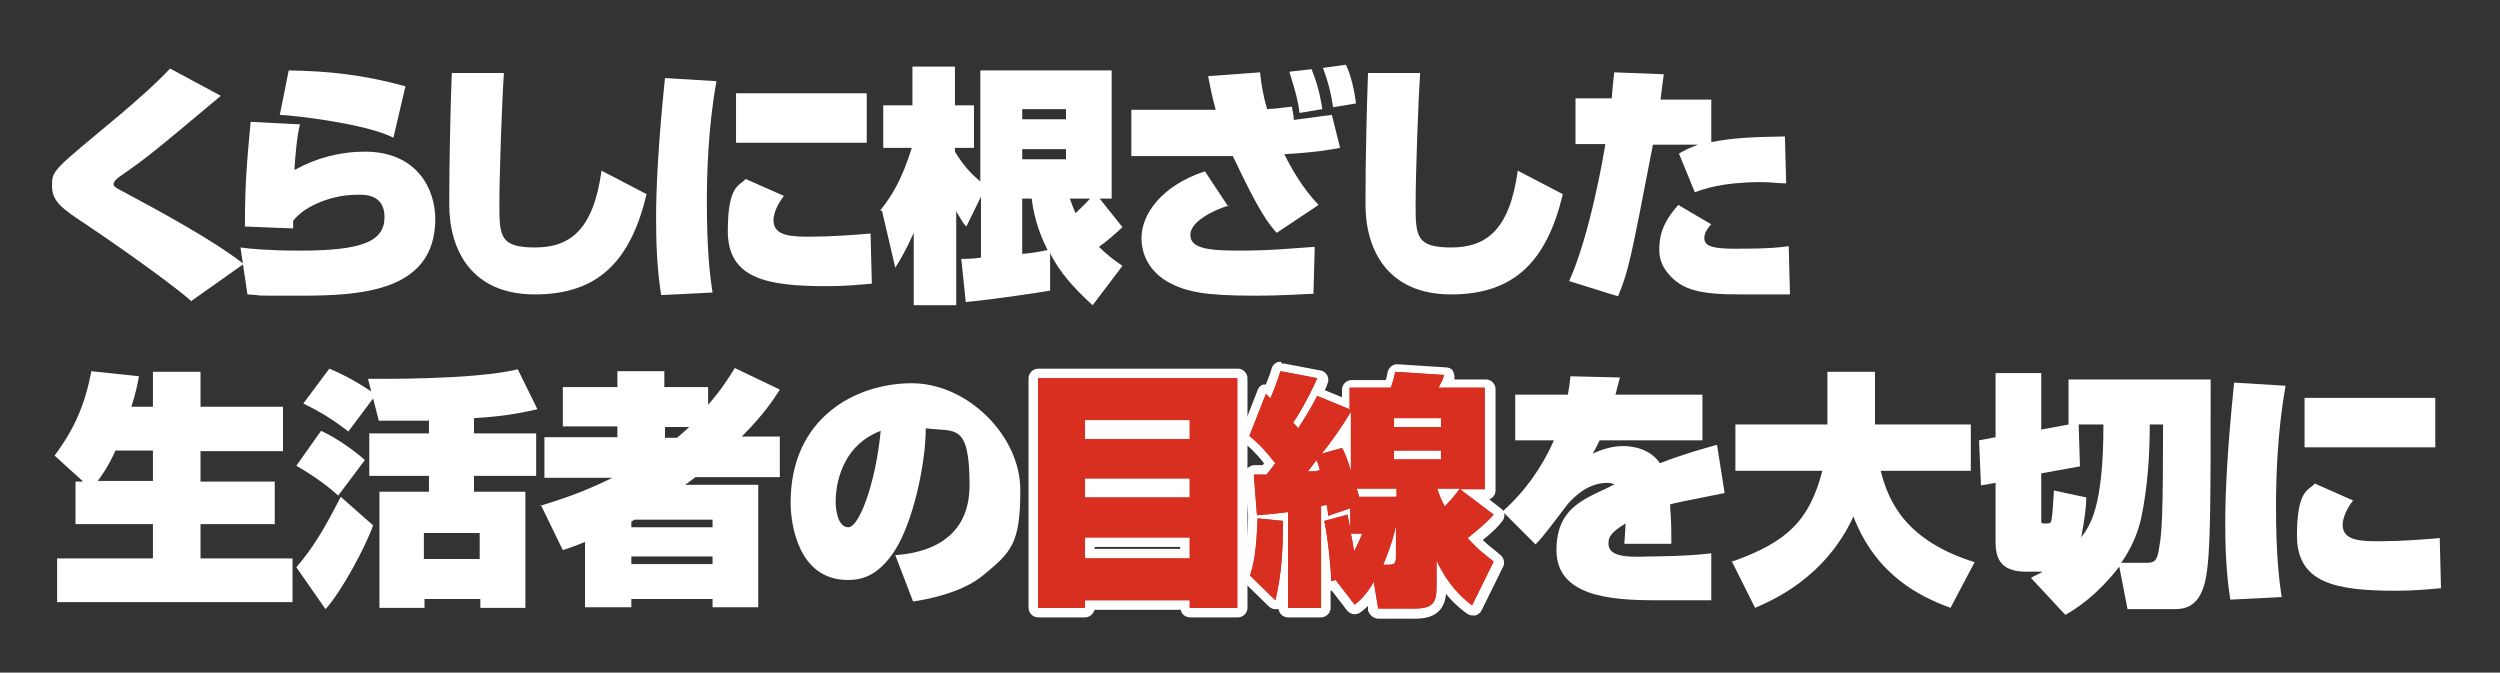
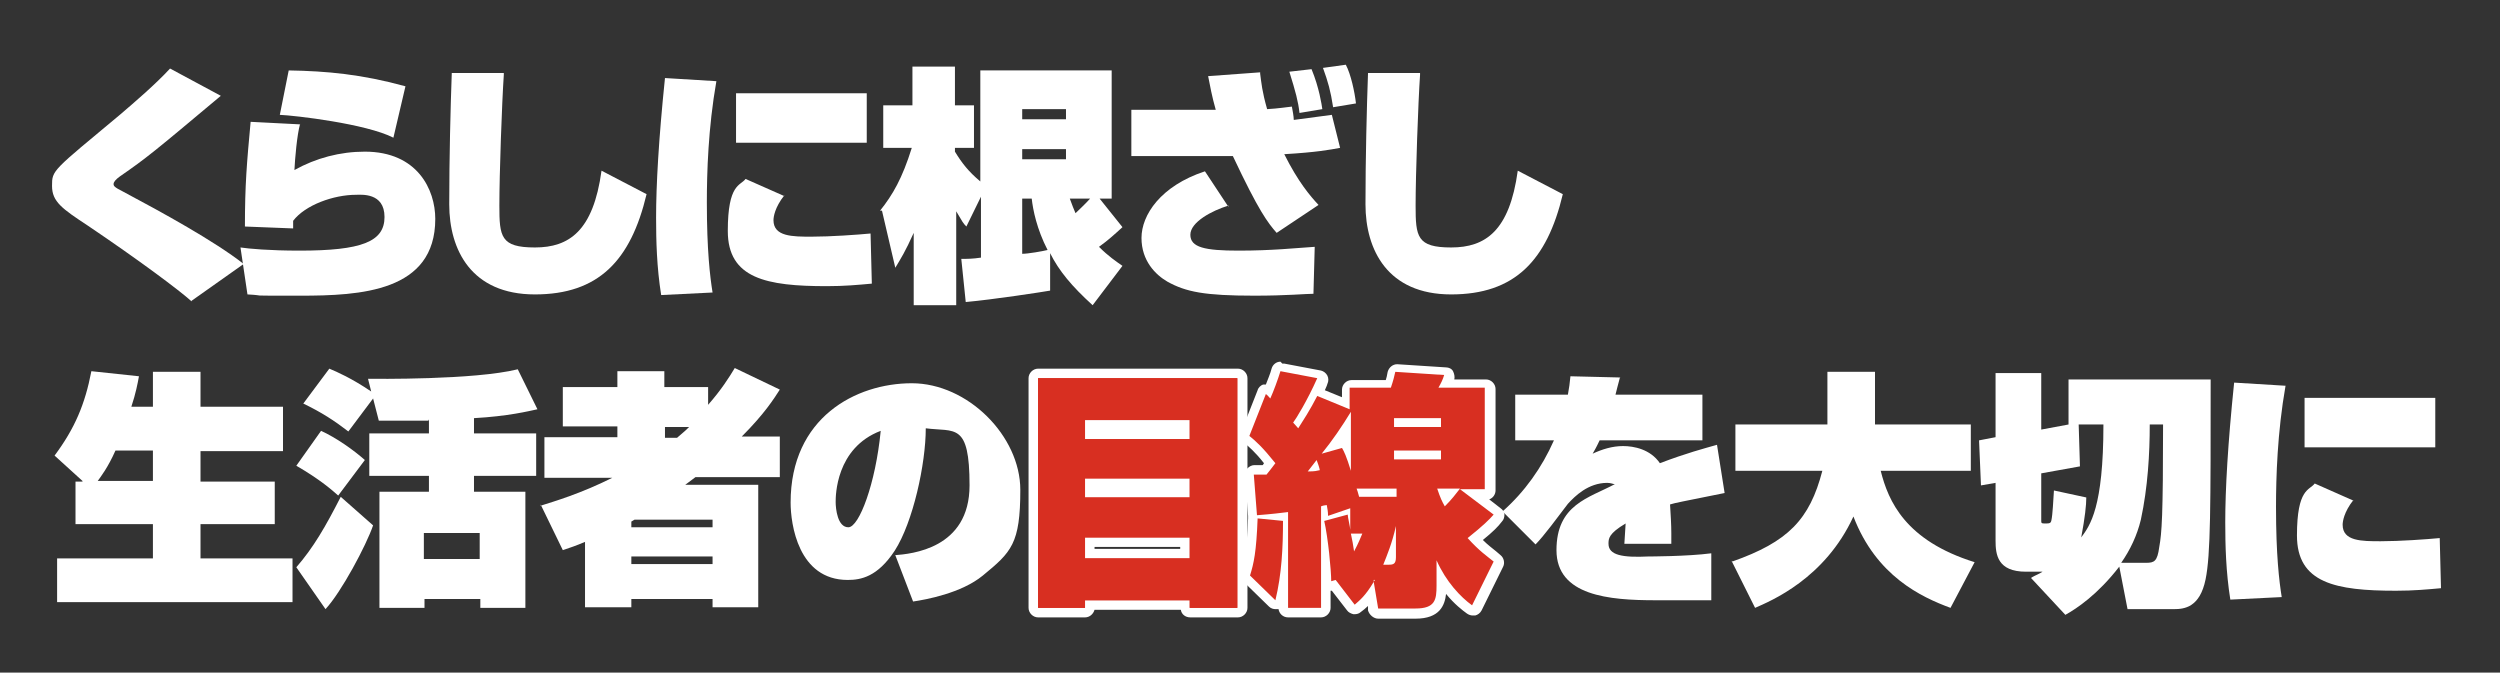
<svg xmlns="http://www.w3.org/2000/svg" version="1.1" viewBox="0 0 394 106">
  <rect x="0" y="0" width="394" height="106" fill="#333333" stroke="none" />
  <defs>
    <style>
      .cls-1 {
        fill: #d82f21;
      }

      .cls-2 {
        fill: #fff;
      }
    </style>
  </defs>
  <g>
    <g id="_レイヤー_1" data-name="レイヤー_1">
      <path class="cls-2" d="M30.2,47.5c-2-1.8-8.3-6.5-16.3-11.9-4.1-2.7-5.7-3.8-5.7-6.3s0-2.3,10.8-11.3c2.1-1.8,5.5-4.7,7.8-7.2l8,4.3c-10.5,8.8-11.7,9.8-15.9,12.7-.7.5-1,.9-1,1.2s.1.5,1.5,1.2c6.2,3.3,14.4,7.8,19,11.4l-8.2,5.8h0Z" />
      <path class="cls-2" d="M47.3,19.5c-.5,1.8-.8,5.4-.9,7.3,3.4-1.9,7.2-2.9,11.1-2.9,8.3,0,11.1,6,11.1,10.6,0,11.5-11.8,12.1-21.3,12.1s-4.7,0-8.3-.2l-1.1-7.4c1.3.2,4.6.5,9.3.5,9.8,0,13.4-1.4,13.4-5.3s-3.7-3.5-4.5-3.5c-3.5,0-8,1.6-9.9,4.1v1.2l-7.6-.3c0-6.6.3-10,.9-16.5l7.8.4h0ZM62,21.7c-4.3-2.2-15.5-3.5-17.9-3.6l1.4-7c6,.1,11.5.6,18.4,2.5l-1.9,8.1Z" />
      <path class="cls-2" d="M79.4,11.8c-.3,4.4-.7,15.7-.7,20.6s.2,6.6,5.6,6.6,9.2-2.6,10.5-12.1l7.1,3.7c-2.5,10.5-7.6,15.8-17.6,15.8s-13.5-7-13.5-14.2.2-15.2.4-20.7h8.2v.3Z" />
      <path class="cls-2" d="M112.9,12.8c-1.3,7.4-1.5,14.5-1.5,19.1,0,7.6.5,11.7.9,14.2l-8.1.4c-.7-4.4-.8-8.6-.8-12.2,0-5.1.4-12.3,1.4-22l8.2.5h0ZM123.6,30.8c-1.5,1.9-1.7,3.4-1.7,3.9,0,2.6,3,2.6,6,2.6s7.2-.3,9.3-.5l.2,7.9c-2.2.2-4.3.4-7.1.4-9.5,0-15.6-1.2-15.6-8.7s2-7.1,2.8-8.2l6.1,2.7h0ZM136.6,14.7v7.8h-20.6v-7.8h20.6Z" />
      <path class="cls-2" d="M138.7,33.2c2-2.5,3.5-5.1,5-9.9h-4.5v-6.7h4.6v-6.1h6.7v6.1h3v6.7h-3v.6c1.1,1.8,2.1,3.1,4,4.7V11.1h20.7v20.2h-1.9l3.6,4.5c-1.2,1.1-2.3,2.1-3.7,3.1,1.5,1.5,2.7,2.3,3.7,3l-4.7,6.2c-3.3-3-5.3-5.4-6.7-8.2v5.9c-1.1.2-8.9,1.4-13.3,1.8l-.7-6.8c.9,0,1.8,0,3.1-.2v-9.6l-2.3,4.7c-.5-.5-.6-.7-1.6-2.4v14.8h-6.7v-11.4c-1.3,2.9-2,4-2.9,5.5l-2.1-9h-.3ZM161.1,17.2v1.6h6.9v-1.6h-6.9ZM161.1,23.5v1.6h6.9v-1.6h-6.9ZM161.1,31.3v8.7c.9,0,3.2-.4,4-.6-1.7-3.3-2.3-6.3-2.5-8.1h-1.5ZM168.6,31.3c.4,1.1.6,1.6.9,2.3.3-.3,1.6-1.5,2.3-2.3h-3.2Z" />
      <path class="cls-2" d="M198.6,11.6c.2,1.5.3,2.8,1.1,5.6,1.8-.1,2.9-.3,3.9-.4.1.5.3,1.6.3,2.1l6-.8,1.3,5.2c-1.6.3-3.7.7-8.8,1,2.2,4.4,4.1,6.6,5.4,8l-6.6,4.4c-1.4-1.6-2.8-3.4-6.9-12.1h-16v-7.3h13.3c-.6-2.1-.9-3.8-1.2-5.3l8.2-.6v.2ZM193.6,32.4c-2.6.8-6,2.6-6,4.6s2.3,2.5,7.6,2.5,8.9-.4,12-.6l-.2,7.4c-1.2,0-4.2.3-9.3.3-7.9,0-10.8-.6-13.7-2.2-1.9-1.1-4.1-3.3-4.1-6.9s3-8.2,10-10.5l3.7,5.6v-.2ZM204.8,17.8c-.2-1.8-.6-3.3-1.6-6.5l3.5-.4c1.2,2.9,1.6,5.6,1.7,6.3l-3.6.6h0ZM210.1,16.9c-.4-2.6-.8-4-1.6-6.2l3.6-.5c.8,1.5,1.4,4.3,1.6,6.1l-3.6.6Z" />
      <path class="cls-2" d="M223.8,11.8c-.3,4.4-.7,15.7-.7,20.6s.2,6.6,5.6,6.6,9.2-2.6,10.5-12.1l7.1,3.7c-2.5,10.5-7.6,15.8-17.6,15.8s-13.5-7-13.5-14.2.2-15.2.4-20.7h8.2v.3Z" />
-       <path class="cls-2" d="M262.2,11.8c-.3,2.4-.4,2.8-.5,3.9h8v6.7c3.5-.7,6.5-.8,11.6-.9l.2,7.4c-1.3,0-2.4-.2-3.9-.2-6.2,0-9.1,1.1-10.5,1.6l-2.5-6.1c.9-.5,1.4-.8,3-1.4h-7.1c-3.5,18.1-3.8,19.8-5.5,23.9l-7.7-2.4c3.3-7.3,5.5-20.2,5.7-21.6h-4.7v-7.2h5.7c.2-2.2.2-2.3.4-4.1l7.8.3h0ZM269.7,35.3c-.6.7-1.1,1.4-1.1,2.2,0,1.4,1.5,1.7,5.1,1.7,5.2,0,6.7-.2,8.2-.4l.2,7.6h-7.9c-6,0-9.1-.6-11.3-3.3-.5-.6-1.4-1.8-1.4-3.7s.3-4.1,3-7.1l5.1,3h0Z" />
      <path class="cls-2" d="M13,75.8l-4.4-4c3.2-4.3,4.8-8.1,5.8-13.3l7.5.8c-.2,1.1-.5,2.7-1.2,4.8h3.4v-5.5h7.5v5.5h13v7h-13v4.8h11.7v6.7h-11.7v5.4h14.5v6.9H9v-6.9h15.1v-5.4h-12.2v-6.7h1.1,0ZM24.1,75.8v-4.8h-5.9c-1.2,2.7-2.3,4.1-2.8,4.8h8.7Z" />
      <path class="cls-2" d="M58.8,82.8c-1.1,3.2-5,10.5-7.5,13.2l-4.6-6.6c2.7-3.1,4.6-6.4,7-11.1l5.1,4.5ZM50.6,67.9c2.4,1.1,5.1,3,6.9,4.6l-4.2,5.6c-.9-.8-2.8-2.5-6.6-4.7,0,0,3.9-5.5,3.9-5.5ZM67.5,66.3c-6.7,0-7.4,0-7.8,0l-.9-3.5-3.9,5.2c-2.2-1.7-4.2-3-7.1-4.4l4.1-5.5c1.2.5,3.5,1.5,6.6,3.6l-.5-2c1.1,0,16.7.2,23.6-1.5l3.1,6.3c-1.4.3-4.6,1.1-10,1.4v2.4h9.8v6.7h-9.8v2.5h8.1v18.3h-7.1v-1.4h-8.8v1.4h-7.1v-18.3h7.8v-2.5h-9.4v-6.7h9.4v-2.2h0ZM66.8,84v4.1h8.8v-4.1h-8.8Z" />
      <path class="cls-2" d="M85.2,79.7c2.2-.7,6.3-1.9,11.3-4.4h-10.7v-6.4h11.5v-1.7h-8.6v-6.2h8.6v-2.5h7.4v2.5h6.9v2.8c2.1-2.4,3.3-4.3,4.2-5.8l7.1,3.4c-.9,1.4-2.4,3.8-6,7.4h6v6.4h-13.3c-.4.3-.8.6-1.6,1.2h11.5v19.3h-7.2v-1.3h-12.8v1.3h-7.3v-10.3c-1.4.6-2.3.9-3.5,1.3l-3.5-7.2v.2ZM99.5,82.1v1h12.8v-1.2h-12.3l-.5.3h0ZM99.5,87.7v1.2h12.8v-1.2h-12.8ZM104.8,67.3v1.7h1.9c1.2-1,1.6-1.4,1.9-1.7h-3.8Z" />
      <path class="cls-2" d="M141,87.5c2.6-.2,11.8-1,11.8-11s-2.3-8.4-6.9-9c0,5.6-2,14.8-4.9,19.3-2.7,4.1-5.3,4.6-7.4,4.6-7.8,0-9-8.8-9-12.2,0-13.4,10.3-18.8,19.1-18.8s17.1,8.3,17.1,16.8-1.4,9.8-5.9,13.5c-3.4,2.8-9,3.8-11,4.1l-2.8-7.3h-.1ZM131.7,79.1c0,1.1.3,4,2,4s4.3-6.9,5.1-15.2c-7.1,2.7-7.1,10.3-7.1,11.2Z" />
      <g>
        <g>
          <path class="cls-1" d="M187.5,96.5c-.4,0-.8-.3-.8-.8v-.5h-15v.5c0,.4-.3.8-.8.8h-7.4c-.4,0-.8-.3-.8-.8v-36.2c0-.4.3-.8.8-.8h31.4c.4,0,.8.3.8.8v36.2c0,.4-.3.8-.8.8h-7.5ZM186.8,87.2v-1.8h-15v1.8h15ZM186.8,77.7v-1.5h-15v1.5h15ZM186.8,68.5v-1.5h-15v1.5h15Z" />
          <path class="cls-2" d="M195,59.6v36.2h-7.5v-1.2h-16.5v1.2h-7.4v-36.2h31.4M171,69.2h16.5v-3h-16.5v3M171,78.4h16.5v-3h-16.5v3M171,88h16.5v-3.3h-16.5v3.3M195,58.1h-31.4c-.8,0-1.5.7-1.5,1.5v36.2c0,.8.7,1.5,1.5,1.5h7.4c.7,0,1.3-.5,1.5-1.2h13.6c.1.7.7,1.2,1.5,1.2h7.5c.8,0,1.5-.7,1.5-1.5v-36.2c0-.8-.7-1.5-1.5-1.5h0ZM172.5,86.2h13.5v.3h-13.5v-.3h0Z" />
        </g>
        <g>
          <path class="cls-1" d="M217.2,96.7c-.4,0-.7-.3-.7-.6l-.4-2.3c-.8,1.1-1.5,1.7-2.1,2.2-.1.1-.3.2-.5.2s0,0,0,0c-.2,0-.4-.1-.5-.3l-2.7-3.5h-.2c0,0-.1,0-.2,0-.2,0-.3,0-.5-.2-.2-.1-.3-.4-.3-.6,0-.4,0-1.1,0-1.9v6.1c0,.4-.3.8-.8.8h-5.2c-.4,0-.8-.3-.8-.8v-3.6c-.1.8-.3,1.7-.5,2.5,0,.3-.3.5-.5.5,0,0-.1,0-.2,0-.2,0-.4,0-.5-.2l-4-3.9c-.2-.2-.3-.5-.2-.8.6-1.8,1-3.4,1.2-8.8,0,0,0,0,0,0,0,0,0-.2-.1-.3l-.5-6.4c0-.2,0-.4.2-.6.1-.2.3-.2.6-.2h1.6c.2-.3.5-.6.8-1-1.8-2.2-2.8-3.1-3.6-3.7-.3-.2-.4-.6-.2-.9l2.6-6.6c0-.2.3-.4.5-.4,0,0,.1,0,.2,0,.1,0,.3,0,.4.1,0,0,0,0,0,0,.4-1,.8-2.2,1.1-3.2,0-.3.4-.5.7-.5s0,0,.1,0l5.8,1.1c.2,0,.4.2.5.4.1.2.1.4,0,.7-.3.6-.5,1.2-.8,1.8,0,0,0,0,.1,0,0,0,.2,0,.3,0l4.1,1.7v-2.3c0-.4.3-.8.8-.8h6c.1-.3.3-.8.5-1.9,0-.3.4-.6.7-.6s7.7.5,7.7.5c.2,0,.4.1.6.3.1.2.2.4.1.6-.1.4-.2.7-.4,1h6.1c.4,0,.8.3.8.8v16c0,.4-.3.8-.8.8h-1.7l3.5,2.7c.2.1.3.3.3.5s0,.4-.2.6c-.7.8-1.6,1.7-3.6,3.3,1.2,1.2,2,1.9,2.8,2.5.2.2.5.4.7.6.3.2.4.6.2.9l-3.4,6.9c0,.2-.3.3-.5.4,0,0-.1,0-.2,0-.2,0-.3,0-.4-.1-.9-.6-2.7-2.2-4.4-4.7v1c0,2.3-.3,4.4-4.1,4.4h-5.9ZM219.1,88.2c0,0,0,0,.1,0,0,0,0-.1,0-.3,0,.1,0,.2-.1.3ZM227.6,77.8c.1.3.2.6.3.8.2-.3.5-.5.7-.8h-1ZM211.5,69.8c.3,0,.5.1.6.4,0,0,0,0,0,0v-2.7c-.6.9-1.2,1.8-1.9,2.7l1-.3c0,0,.1,0,.2,0Z" />
          <path class="cls-2" d="M201.8,58.5l5.8,1.1c-1.6,3.6-3.4,6.5-3.8,7,.4.4.5.6.8.9,2.2-3.4,2.6-4.4,3-5.1l5.1,2.1v-3.4h6.5c.1-.4.3-.7.7-2.5l7.7.5c-.2.7-.5,1.3-.9,2h7.3v16h-3.9l5.3,4c-.7.8-1.6,1.7-4.1,3.7,1.9,2.1,3,2.8,4.1,3.7l-3.4,6.9c-1.8-1.3-4.1-3.7-5.6-7.1v4c0,2.2-.2,3.6-3.3,3.6h-5.9l-.7-4.2c0,0,.1-.2.2-.3h-.2c0,0,0,.3,0,.3-1.3,2.2-2.2,2.9-3,3.6l-3-3.9-.7.2c0-1.7-.5-6.9-1.1-9.5l3.7-1c0,.4.4,2,.4,2.4v-3.4l-3.5,1.2c0-.7-.1-1.1-.2-1.7-.2,0-.7.1-.9.2v16h-5.2v-15.1c-3.2.4-3.9.4-4.9.5l-.5-6.4h2c.4-.5.8-1,1.4-1.8-2-2.5-3.1-3.5-4.1-4.3l2.6-6.6c.3.2.5.5.7.7.5-1.1,1.2-3,1.6-4.3M212.9,64.9c-1.4,2.3-2.9,4.5-4.6,6.6l3.2-.9c.3.5.7,1.3,1.4,3.6v-9.3s0,0,0,0h0M219.7,67.3h7.4v-1.4h-7.4v1.4M219.7,72.4h7.4v-1.4h-7.4v1.4M206.1,74.3s0,0-.1,0h.1s0,0,0,0c1.2,0,1.4-.1,1.9-.2,0-.2-.4-1.4-.5-1.6-.2.3-1.2,1.5-1.4,1.8M226.5,77h0,0c.5,1.5.8,2.1,1.2,2.8,1.1-1.1,1.7-1.9,2.4-2.8h-3.6M214.2,78.3h5.9v-1.3h-6.3c.1.3.2.5.4,1.3M218,89h.8c.8,0,1.2-.1,1.2-1.2v-4.9c-.6,2.7-1.4,4.6-2,6.1M214.7,84.1h-1.8c.2.9.4,2,.5,2.8.7-1.3,1-2.1,1.3-2.8M198.2,81.7l4.1.4h-.1c0,4.2-.2,8.4-1.2,12.5l-4-3.9c.6-1.9,1-3.7,1.2-9M201.8,57c-.6,0-1.2.4-1.4,1.1-.2.8-.6,1.7-.9,2.5-.1,0-.3,0-.4,0-.4.1-.8.5-.9.9l-2.6,6.6c-.2.6,0,1.3.5,1.7.7.6,1.6,1.3,3.1,3.2,0,0-.1.2-.2.3h-1.3c-.4,0-.8.2-1.1.5-.3.3-.4.7-.4,1.1l.5,6.4c0,.1,0,.3,0,.4-.2,5.2-.6,6.8-1.1,8.5-.2.5,0,1.1.4,1.5l4,3.9c.3.3.7.4,1,.4s.3,0,.4,0c0,0,0,0,.1,0,.1.7.7,1.3,1.5,1.3h5.2c.8,0,1.5-.7,1.5-1.5v-2.7s0,0,.1,0,0,0,.1,0l2.4,3.1c.2.3.6.5,1,.6,0,0,.1,0,.2,0,.3,0,.7-.1.9-.3.4-.3.8-.6,1.2-1v.7c.2.7.9,1.3,1.6,1.3h5.9c3.8,0,4.6-2.1,4.8-3.9,1.3,1.6,2.6,2.6,3.3,3.1.3.2.6.3.9.3s.2,0,.4,0c.4-.1.8-.4,1-.8l3.4-6.9c.3-.6.1-1.4-.4-1.8-.2-.2-.5-.4-.7-.6-.6-.5-1.3-1-2.1-1.8,1.6-1.3,2.4-2.1,3-2.9.3-.3.4-.7.4-1.1,0-.4-.3-.8-.6-1l-1.8-1.4c.6-.2,1-.8,1-1.4v-16c0-.8-.7-1.5-1.5-1.5h-5s0,0,0,0c.1-.4,0-.9-.2-1.3s-.7-.6-1.1-.6l-7.7-.5s0,0,0,0c-.7,0-1.3.5-1.5,1.2-.1.6-.2,1-.3,1.3h-5.4c-.8,0-1.5.7-1.5,1.5v1.2l-2.7-1.1c.1-.3.3-.6.4-1,.2-.4.2-.9,0-1.3-.2-.4-.6-.7-1-.8l-5.8-1.1c0,0-.2,0-.3,0h0Z" />
        </g>
      </g>
      <g>
        <path class="cls-1" d="M163.6,95.8v-36.2h31.4v36.2h-7.5v-1.2h-16.5v1.2h-7.4ZM171,69.2h16.5v-3h-16.5v3ZM171,78.4h16.5v-3h-16.5v3ZM187.5,88v-3.3h-16.5v3.3h16.5Z" />
-         <path class="cls-1" d="M216.7,91.4c-1.4,2.4-2.3,3.2-3.2,3.9l-3-3.9-.7.2c0-1.7-.5-6.9-1.1-9.5l3.7-1c0,.4.4,2,.4,2.4v-3.4l-3.5,1.2c0-.7-.1-1.1-.2-1.7-.2,0-.7,0-.9.2v16h-5.2v-15.1c-3.2.4-3.9.4-4.9.5l-.5-6.4h2c.4-.5.8-1,1.4-1.8-2-2.5-3.1-3.5-4.1-4.3l2.6-6.6c.3.2.5.5.7.7.5-1.1,1.2-3,1.6-4.3l5.8,1.1c-1.6,3.6-3.4,6.5-3.8,7,.4.4.5.6.8.9,2.2-3.4,2.6-4.4,3-5.1l5.1,2.1v-3.4h6.5c.1-.4.3-.7.7-2.5l7.7.5c-.2.7-.5,1.3-.9,2h7.3v16h-3.9l5.3,4c-.7.8-1.6,1.7-4.1,3.7,1.9,2.1,3,2.8,4.1,3.7l-3.4,6.9c-1.8-1.3-4.1-3.7-5.6-7.1v4c0,2.2-.2,3.6-3.3,3.6h-5.9l-.7-4.4h.2ZM202.2,82.1c0,4.2-.2,8.4-1.2,12.5l-4-3.9c.6-1.9,1-3.7,1.2-9l4.1.4h-.1ZM206,74.3c1.3,0,1.5,0,2-.2,0-.2-.4-1.4-.5-1.6-.2.3-1.2,1.5-1.4,1.8h-.1ZM212.9,64.9c-1.4,2.3-2.9,4.5-4.6,6.6l3.2-.9c.3.5.7,1.3,1.4,3.6v-9.3h0ZM212.9,84.1c.2.9.4,2,.5,2.8.7-1.3,1-2.1,1.3-2.8h-1.8ZM220,77h-6.2c.1.3.2.5.4,1.3h5.9v-1.3h0ZM218.8,89c.8,0,1.2,0,1.2-1.2v-4.9c-.6,2.7-1.4,4.6-2,6.1h.8ZM219.7,65.9v1.4h7.4v-1.4h-7.4ZM219.7,71v1.4h7.4v-1.4h-7.4ZM226.5,77c.5,1.5.8,2.1,1.2,2.8,1.1-1.1,1.7-1.9,2.4-2.8h-3.6,0Z" />
      </g>
      <path class="cls-2" d="M255.3,59.5c-.4,1.4-.4,1.6-.7,2.7h13.7v7.2h-16.2c-.3.6-.4.9-1.1,2.1,1.5-.7,3.1-1.2,4.8-1.2s4.3.5,5.8,2.7c4.2-1.6,6.9-2.3,9-2.9l1.2,7.6c-6.9,1.4-7.6,1.5-8.6,1.8.1,1.5.2,3.3.2,4.5v1.7h-7.4c0,0,.2-3,.2-3.2-2.7,1.6-2.7,2.4-2.7,3.2,0,1.8,2.2,2.2,6.3,2,0,0,6.1,0,9.9-.5v7.4c-1.4,0-7.6,0-8.8,0-7.3,0-15.6-.7-15.6-7.9s5.1-8.2,9.2-10.4c-.3,0-.6-.2-1.2-.2-3,0-5.1,2.1-6.2,3.3-1.6,2.1-3.8,5.1-5.1,6.4l-5.2-5.2c3.5-3.1,6.2-6.9,8.1-11.2h-6.1v-7.2h8.3c.2-1.1.3-1.8.4-2.9l8.2.2h-.4Z" />
      <path class="cls-2" d="M273,88.5c8.8-3.1,12.2-6.6,14.2-14.3h-13.7v-7.3h14.5v-8.3h7.5v8.3h15.1v7.3h-14.2c1.2,4.8,3.9,11,14.8,14.4l-3.8,7.2c-4.6-1.7-11.7-5-15.3-14.4-4.5,9.8-13,13.3-15.5,14.4l-3.7-7.4h.1Z" />
      <path class="cls-2" d="M320.2,91c.7-.4,1.1-.5,1.7-.9h-2.6c-4.5,0-4.8-2.7-4.8-4.9v-9.1l-2.3.4-.3-7.1,2.6-.5v-10.1h7.2v8.9l4.3-.8v-7.1h22.4c0,20.1,0,27.6-.8,31.5-.9,4.4-3.3,4.7-5,4.7h-7.3l-1.3-6.7c-3.4,4.4-6.7,6.6-8.5,7.6l-5.4-5.8h0ZM328.8,78.4c0,1.2-.2,3.1-.8,6.3,1.4-1.9,3.5-4.7,3.5-17.8h-3.9l.2,6.6-6.1,1.1v7.4c0,.4,0,.5.5.5.8,0,1,0,1.1-.5.2-.9.3-3.2.4-4.7l5.1,1.1h0ZM338.2,88.7c1.3,0,1.8-.2,2.1-2.5.4-2.2.6-4.8.6-19.3h-2.1c0,4.6-.3,9.9-1.4,15-.6,2.5-1.7,4.8-3.1,6.8h3.9Z" />
      <path class="cls-2" d="M360.2,60.8c-1.3,7.4-1.5,14.5-1.5,19.1,0,7.6.5,11.7.9,14.2l-8.1.4c-.7-4.4-.8-8.6-.8-12.2,0-5.1.4-12.3,1.4-22l8.2.5h-.1ZM370.9,78.8c-1.5,1.9-1.7,3.4-1.7,3.9,0,2.6,3,2.6,6,2.6s7.2-.3,9.3-.5l.2,7.9c-2.2.2-4.3.4-7.1.4-9.5,0-15.6-1.2-15.6-8.7s2-7.1,2.8-8.2l6.1,2.7h0ZM383.8,62.7v7.8h-20.6v-7.8h20.6Z" />
    </g>
  </g>
</svg>